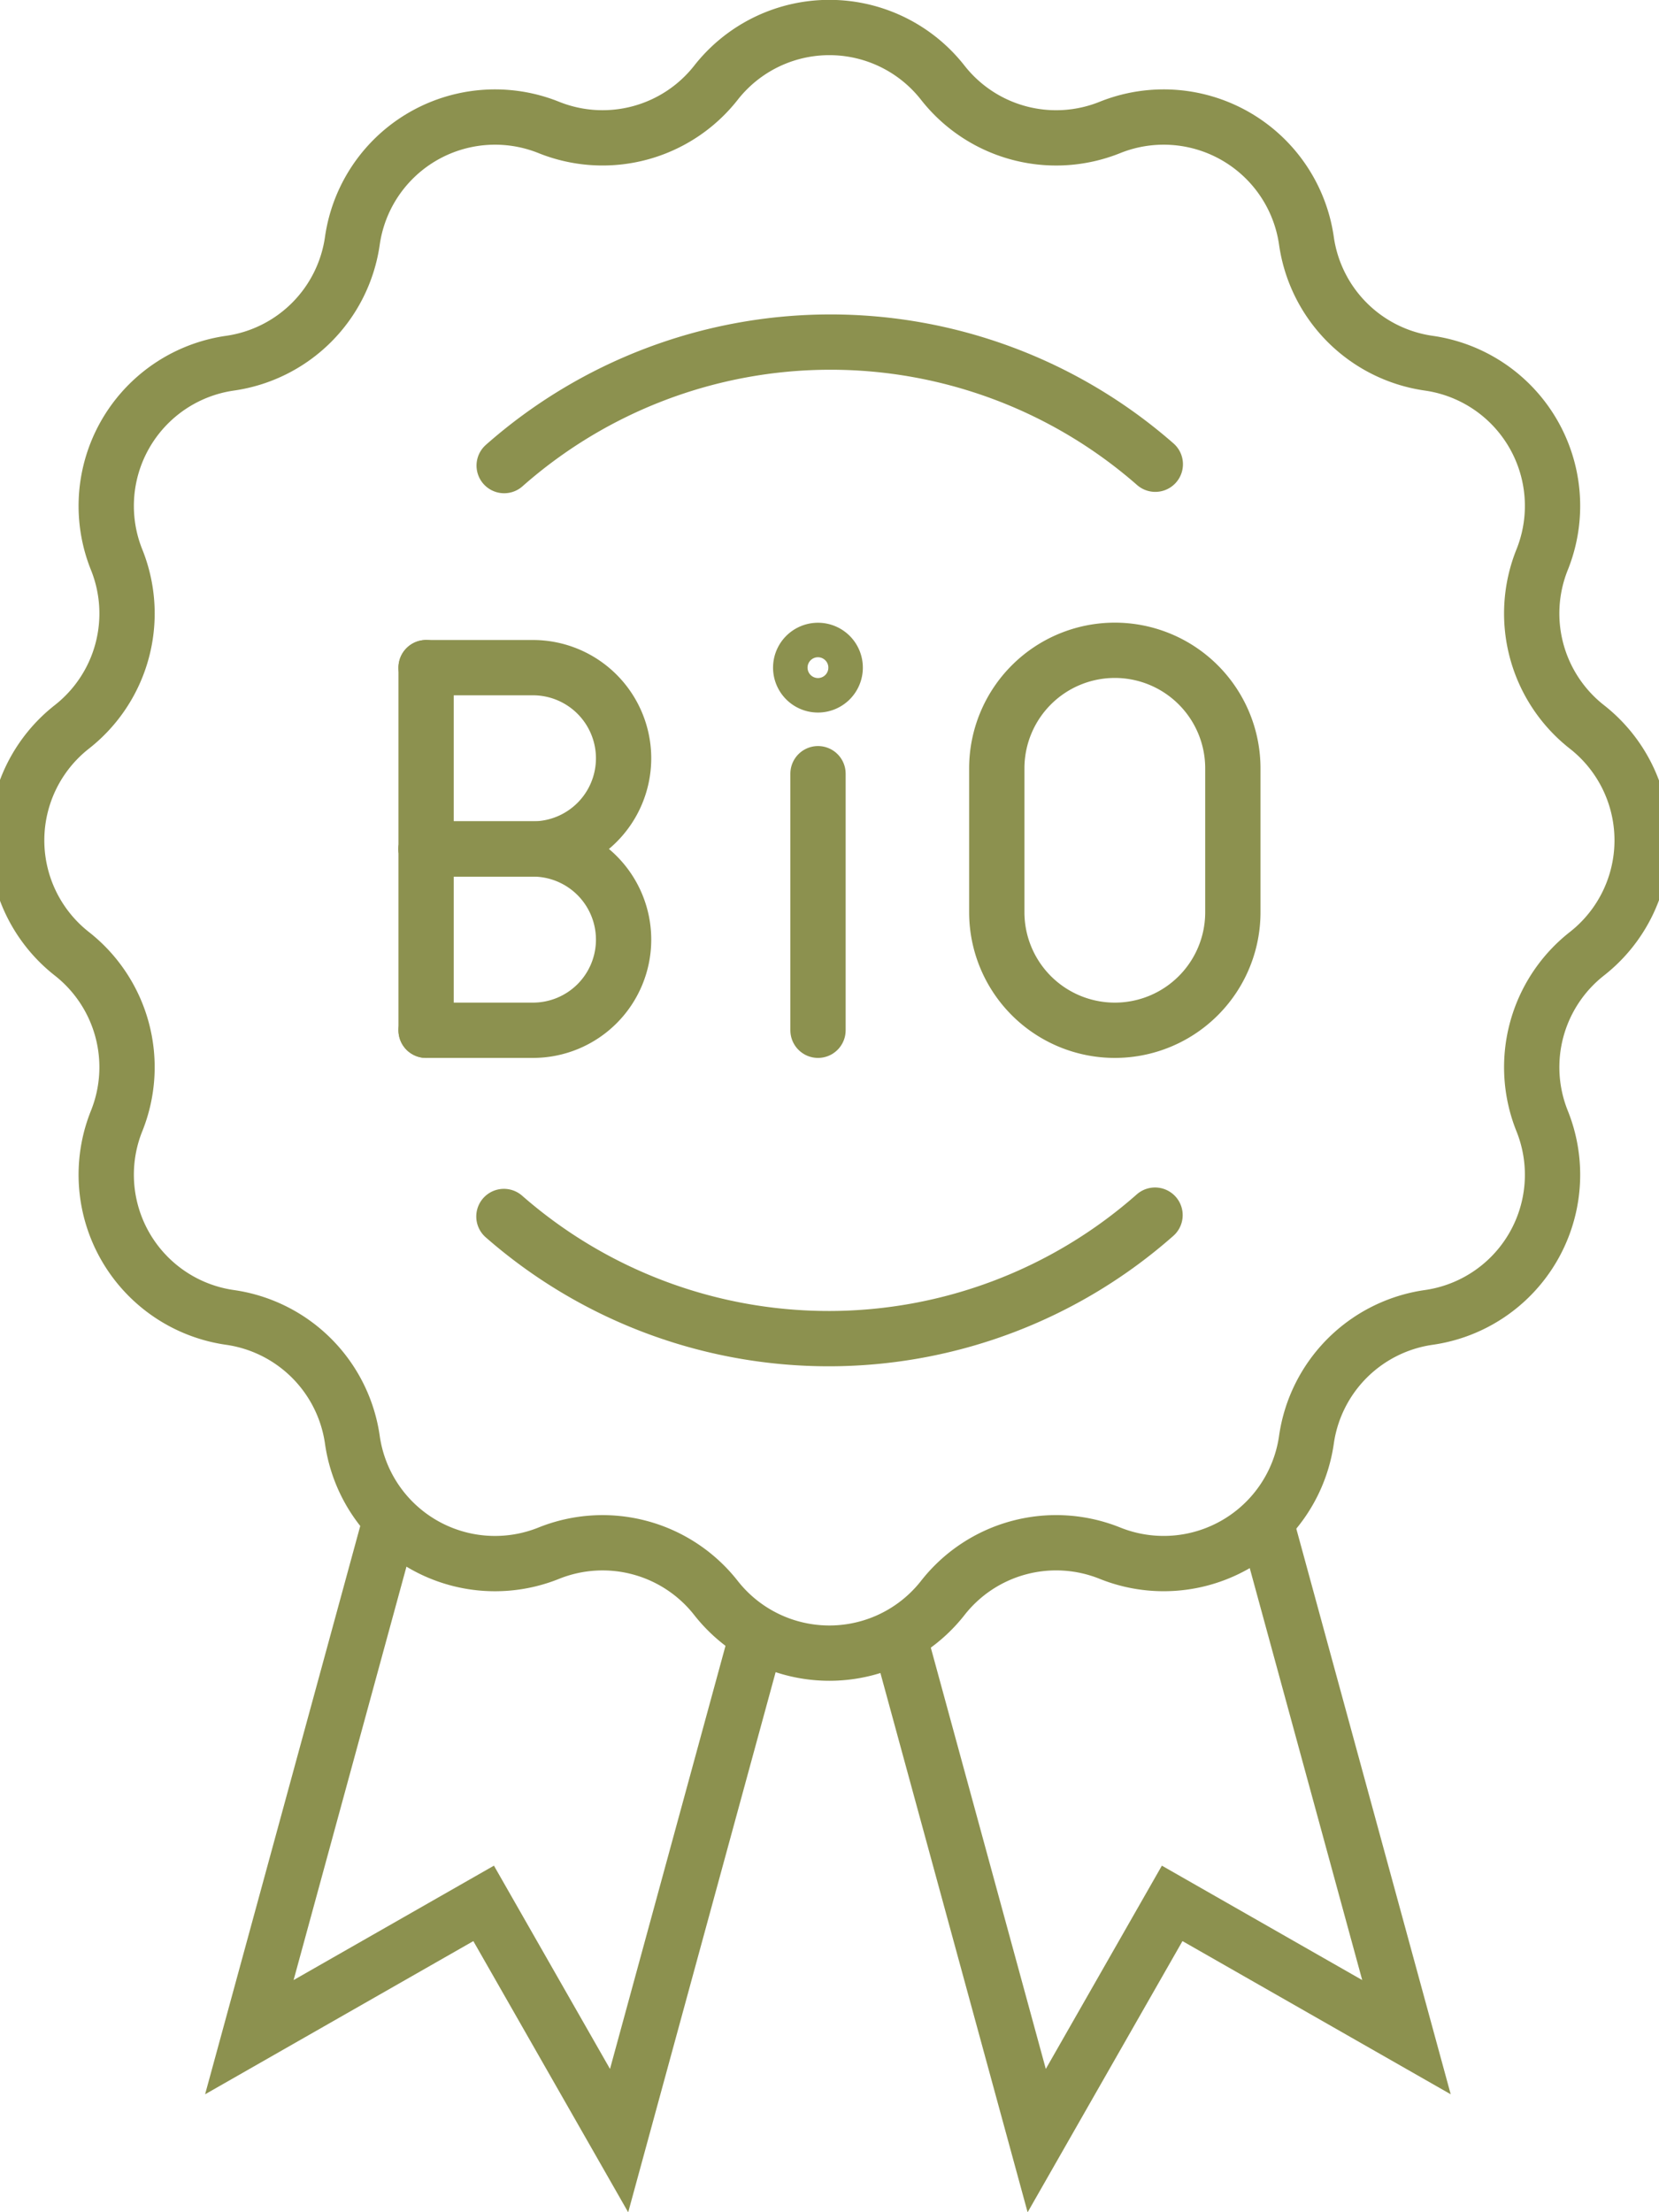
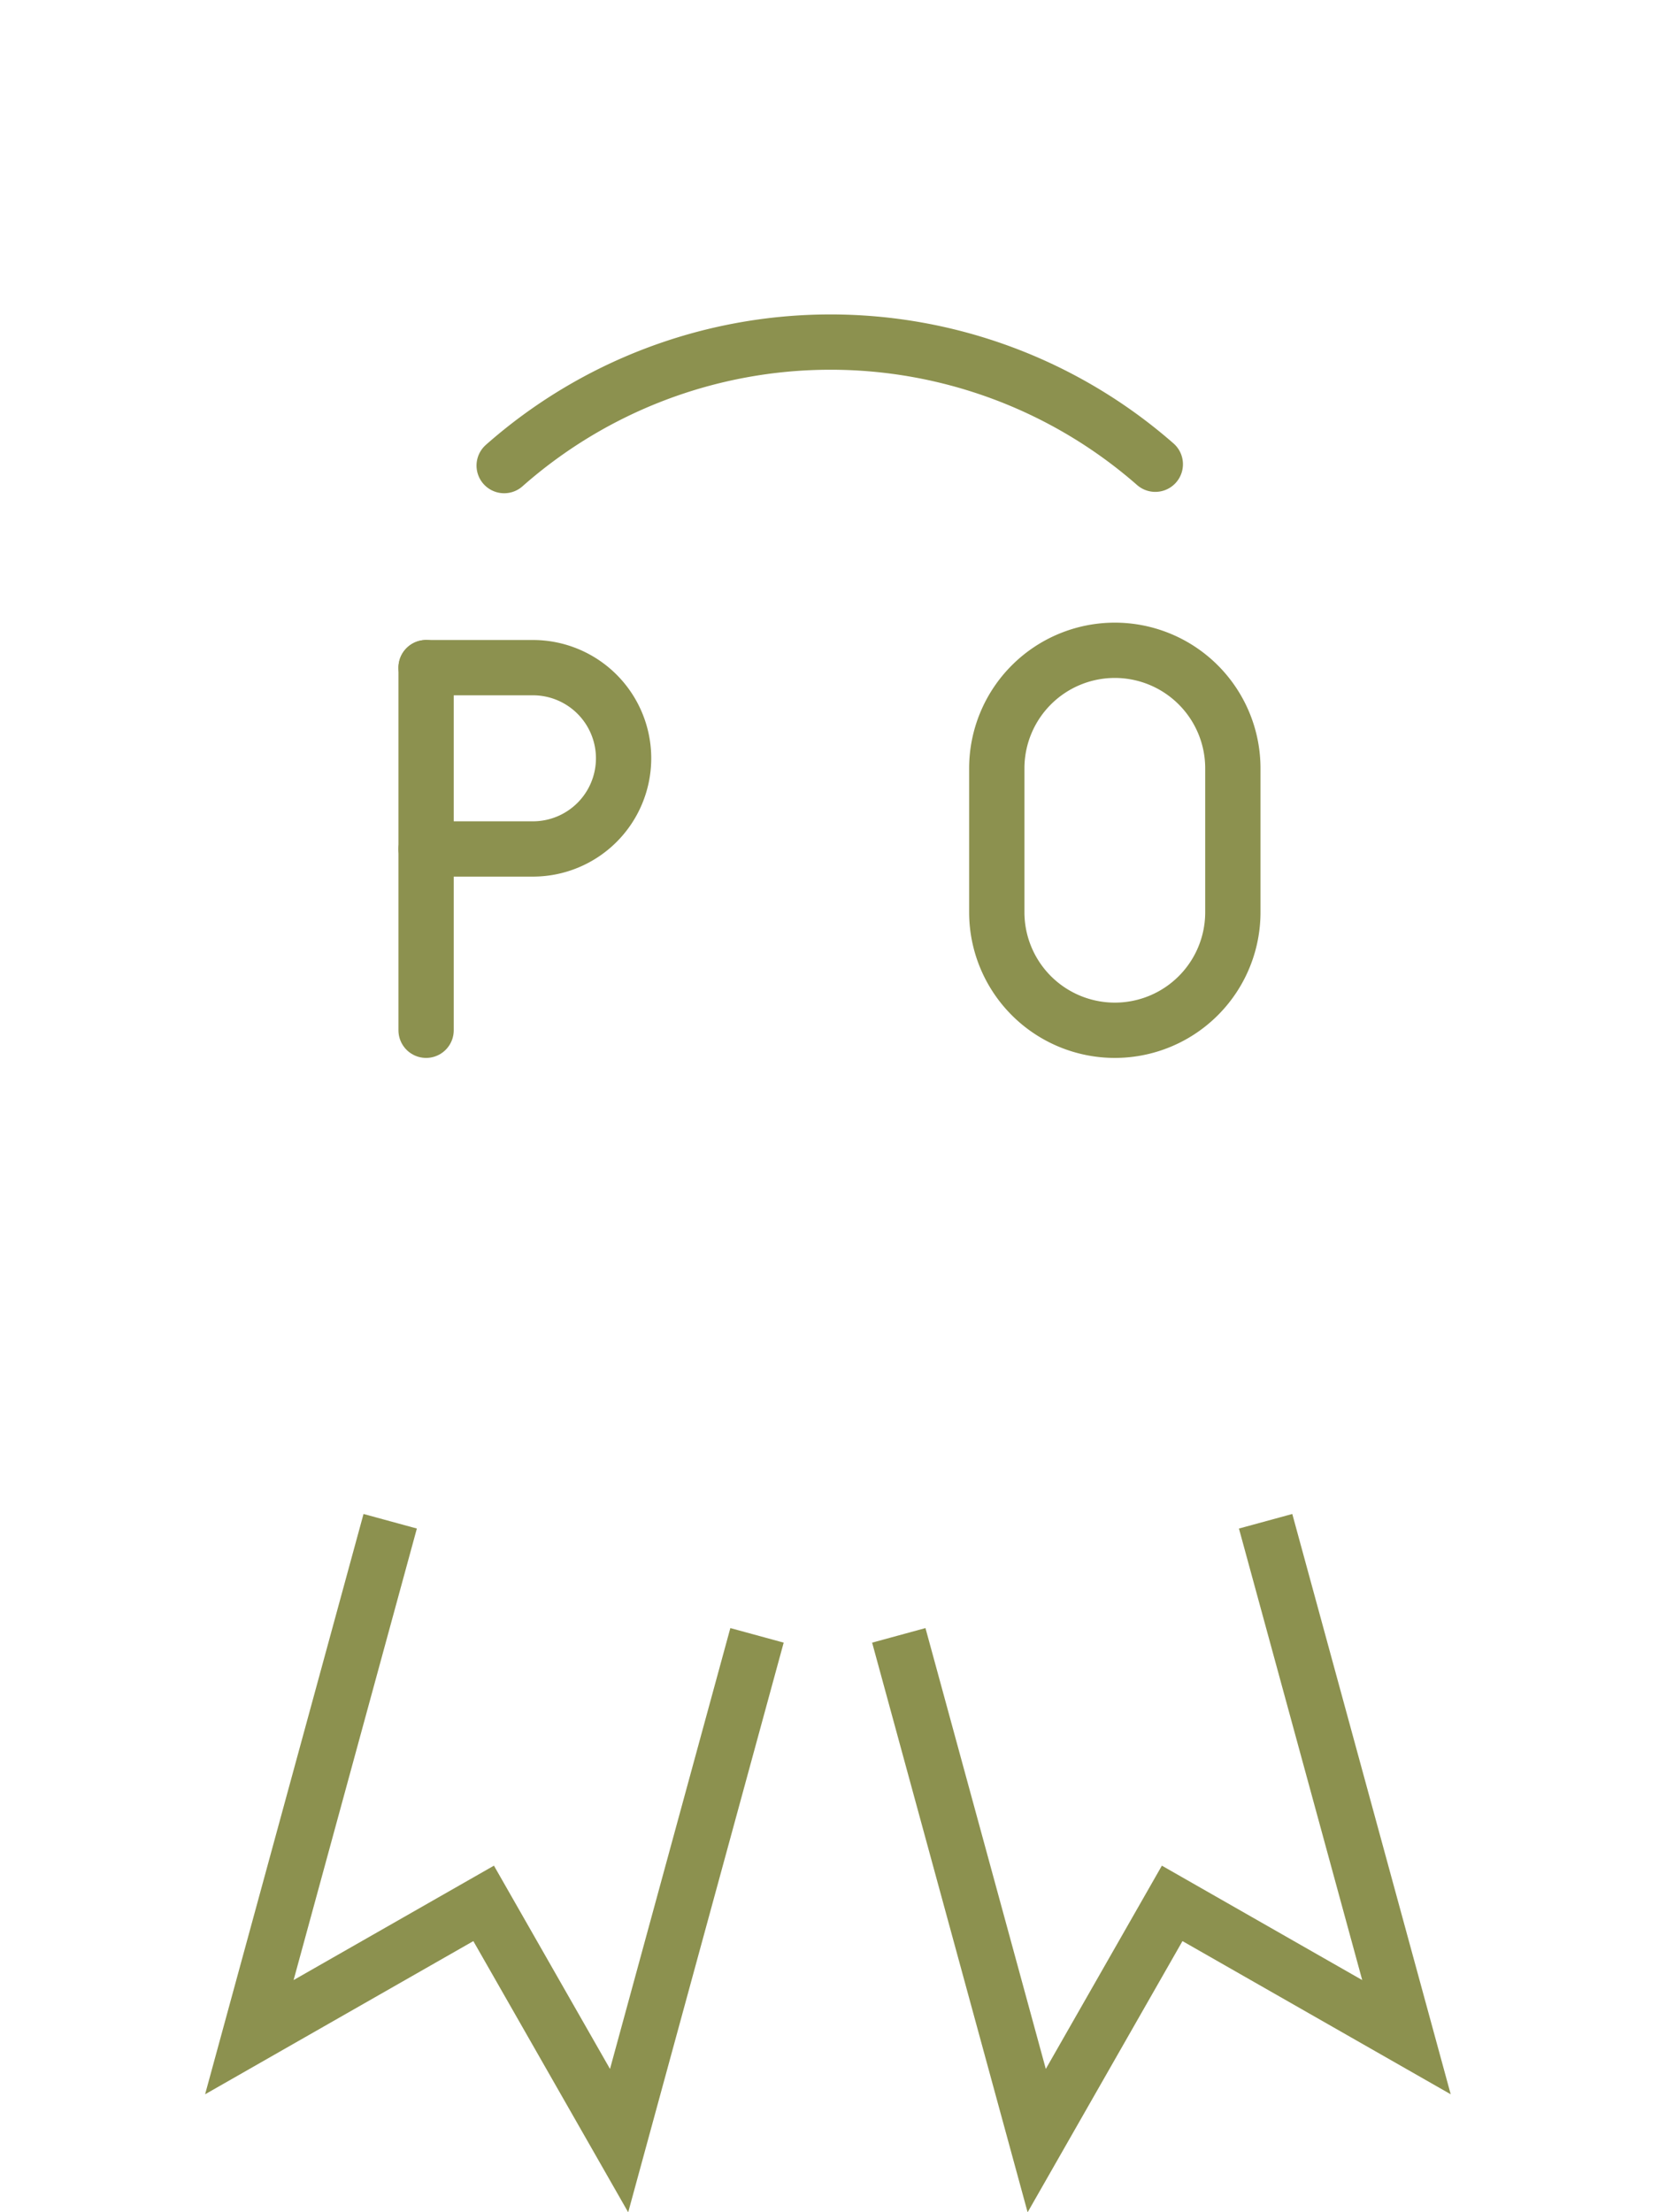
<svg xmlns="http://www.w3.org/2000/svg" preserveAspectRatio="xMidYMid slice" width="51px" height="68px" viewBox="0 0 32.156 42.326">
  <g id="Gruppe_9268" data-name="Gruppe 9268" transform="translate(-1409.447 -897.899)">
    <g id="Gruppe_9267" data-name="Gruppe 9267">
-       <path id="Pfad_8003" data-name="Pfad 8003" d="M1440.018,916.147h0a2.757,2.757,0,0,0,0-4.34h0a2.758,2.758,0,0,1-.857-3.2h0a2.758,2.758,0,0,0-2.169-3.759h0a2.758,2.758,0,0,1-2.341-2.341h0a2.759,2.759,0,0,0-3.759-2.17h0a2.757,2.757,0,0,1-3.2-.856h0a2.757,2.757,0,0,0-4.339,0h0a2.759,2.759,0,0,1-3.2.856h0a2.758,2.758,0,0,0-3.758,2.17h0a2.759,2.759,0,0,1-2.341,2.341h0a2.759,2.759,0,0,0-2.17,3.759h0a2.757,2.757,0,0,1-.857,3.2h0a2.759,2.759,0,0,0,0,4.34h0a2.758,2.758,0,0,1,.857,3.2h0a2.758,2.758,0,0,0,2.17,3.758h0a2.759,2.759,0,0,1,2.341,2.341h0a2.757,2.757,0,0,0,3.758,2.17h0a2.758,2.758,0,0,1,3.2.857h0a2.758,2.758,0,0,0,4.339,0h0a2.756,2.756,0,0,1,3.2-.857h0a2.759,2.759,0,0,0,3.759-2.17h0a2.758,2.758,0,0,1,2.341-2.341h0a2.757,2.757,0,0,0,2.169-3.758h0A2.759,2.759,0,0,1,1440.018,916.147Z" fill="none" stroke="#8c914f" stroke-miterlimit="10" stroke-width="1.058" />
      <g id="Gruppe_9264" data-name="Gruppe 9264">
        <path id="Pfad_8004" data-name="Pfad 8004" d="M1419.3,906.807a9.432,9.432,0,0,1,12.459-.026" fill="none" stroke="#8c914f" stroke-linecap="round" stroke-miterlimit="10" stroke-width="1.058" />
-         <path id="Pfad_8005" data-name="Pfad 8005" d="M1431.754,921.148a9.432,9.432,0,0,1-12.459.026" fill="none" stroke="#8c914f" stroke-linecap="round" stroke-miterlimit="10" stroke-width="1.058" />
      </g>
      <path id="Pfad_8006" data-name="Pfad 8006" d="M1426.851,929.188l2.639,9.667,2.592-4.539,4.483,2.56-2.695-9.871" fill="none" stroke="#8c914f" stroke-miterlimit="10" stroke-width="1.058" />
      <path id="Pfad_8007" data-name="Pfad 8007" d="M1424.138,929.188l-2.639,9.667-2.592-4.539-4.483,2.56,2.695-9.871" fill="none" stroke="#8c914f" stroke-miterlimit="10" stroke-width="1.058" />
      <g id="Gruppe_9266" data-name="Gruppe 9266">
        <g id="Gruppe_9265" data-name="Gruppe 9265">
          <path id="Pfad_8008" data-name="Pfad 8008" d="M1430.985,917.611h0a2.259,2.259,0,0,1-2.259-2.259V912.6a2.259,2.259,0,0,1,2.259-2.259h0a2.259,2.259,0,0,1,2.258,2.259v2.75A2.258,2.258,0,0,1,1430.985,917.611Z" fill="none" stroke="#8c914f" stroke-linecap="round" stroke-miterlimit="10" stroke-width="1.058" />
          <line id="Linie_3411" data-name="Linie 3411" y2="6.938" transform="translate(1417.806 910.673)" fill="none" stroke="#8c914f" stroke-linecap="round" stroke-miterlimit="10" stroke-width="1.058" />
          <path id="Pfad_8009" data-name="Pfad 8009" d="M1417.806,910.673h2.044a1.735,1.735,0,0,1,1.735,1.735h0a1.735,1.735,0,0,1-1.735,1.734h-2.044" fill="none" stroke="#8c914f" stroke-linecap="round" stroke-miterlimit="10" stroke-width="1.058" />
-           <path id="Pfad_8010" data-name="Pfad 8010" d="M1417.806,914.142h2.044a1.735,1.735,0,0,1,1.735,1.735h0a1.734,1.734,0,0,1-1.735,1.734h-2.044" fill="none" stroke="#8c914f" stroke-linecap="round" stroke-miterlimit="10" stroke-width="1.058" />
-           <line id="Linie_3412" data-name="Linie 3412" y1="4.909" transform="translate(1425.305 912.702)" fill="none" stroke="#8c914f" stroke-linecap="round" stroke-miterlimit="10" stroke-width="1.058" />
-           <path id="Pfad_8011" data-name="Pfad 8011" d="M1425.634,910.673a.33.33,0,1,1-.329-.33A.329.329,0,0,1,1425.634,910.673Z" fill="none" stroke="#8c914f" stroke-linecap="round" stroke-miterlimit="10" stroke-width="1.058" />
        </g>
      </g>
    </g>
  </g>
</svg>